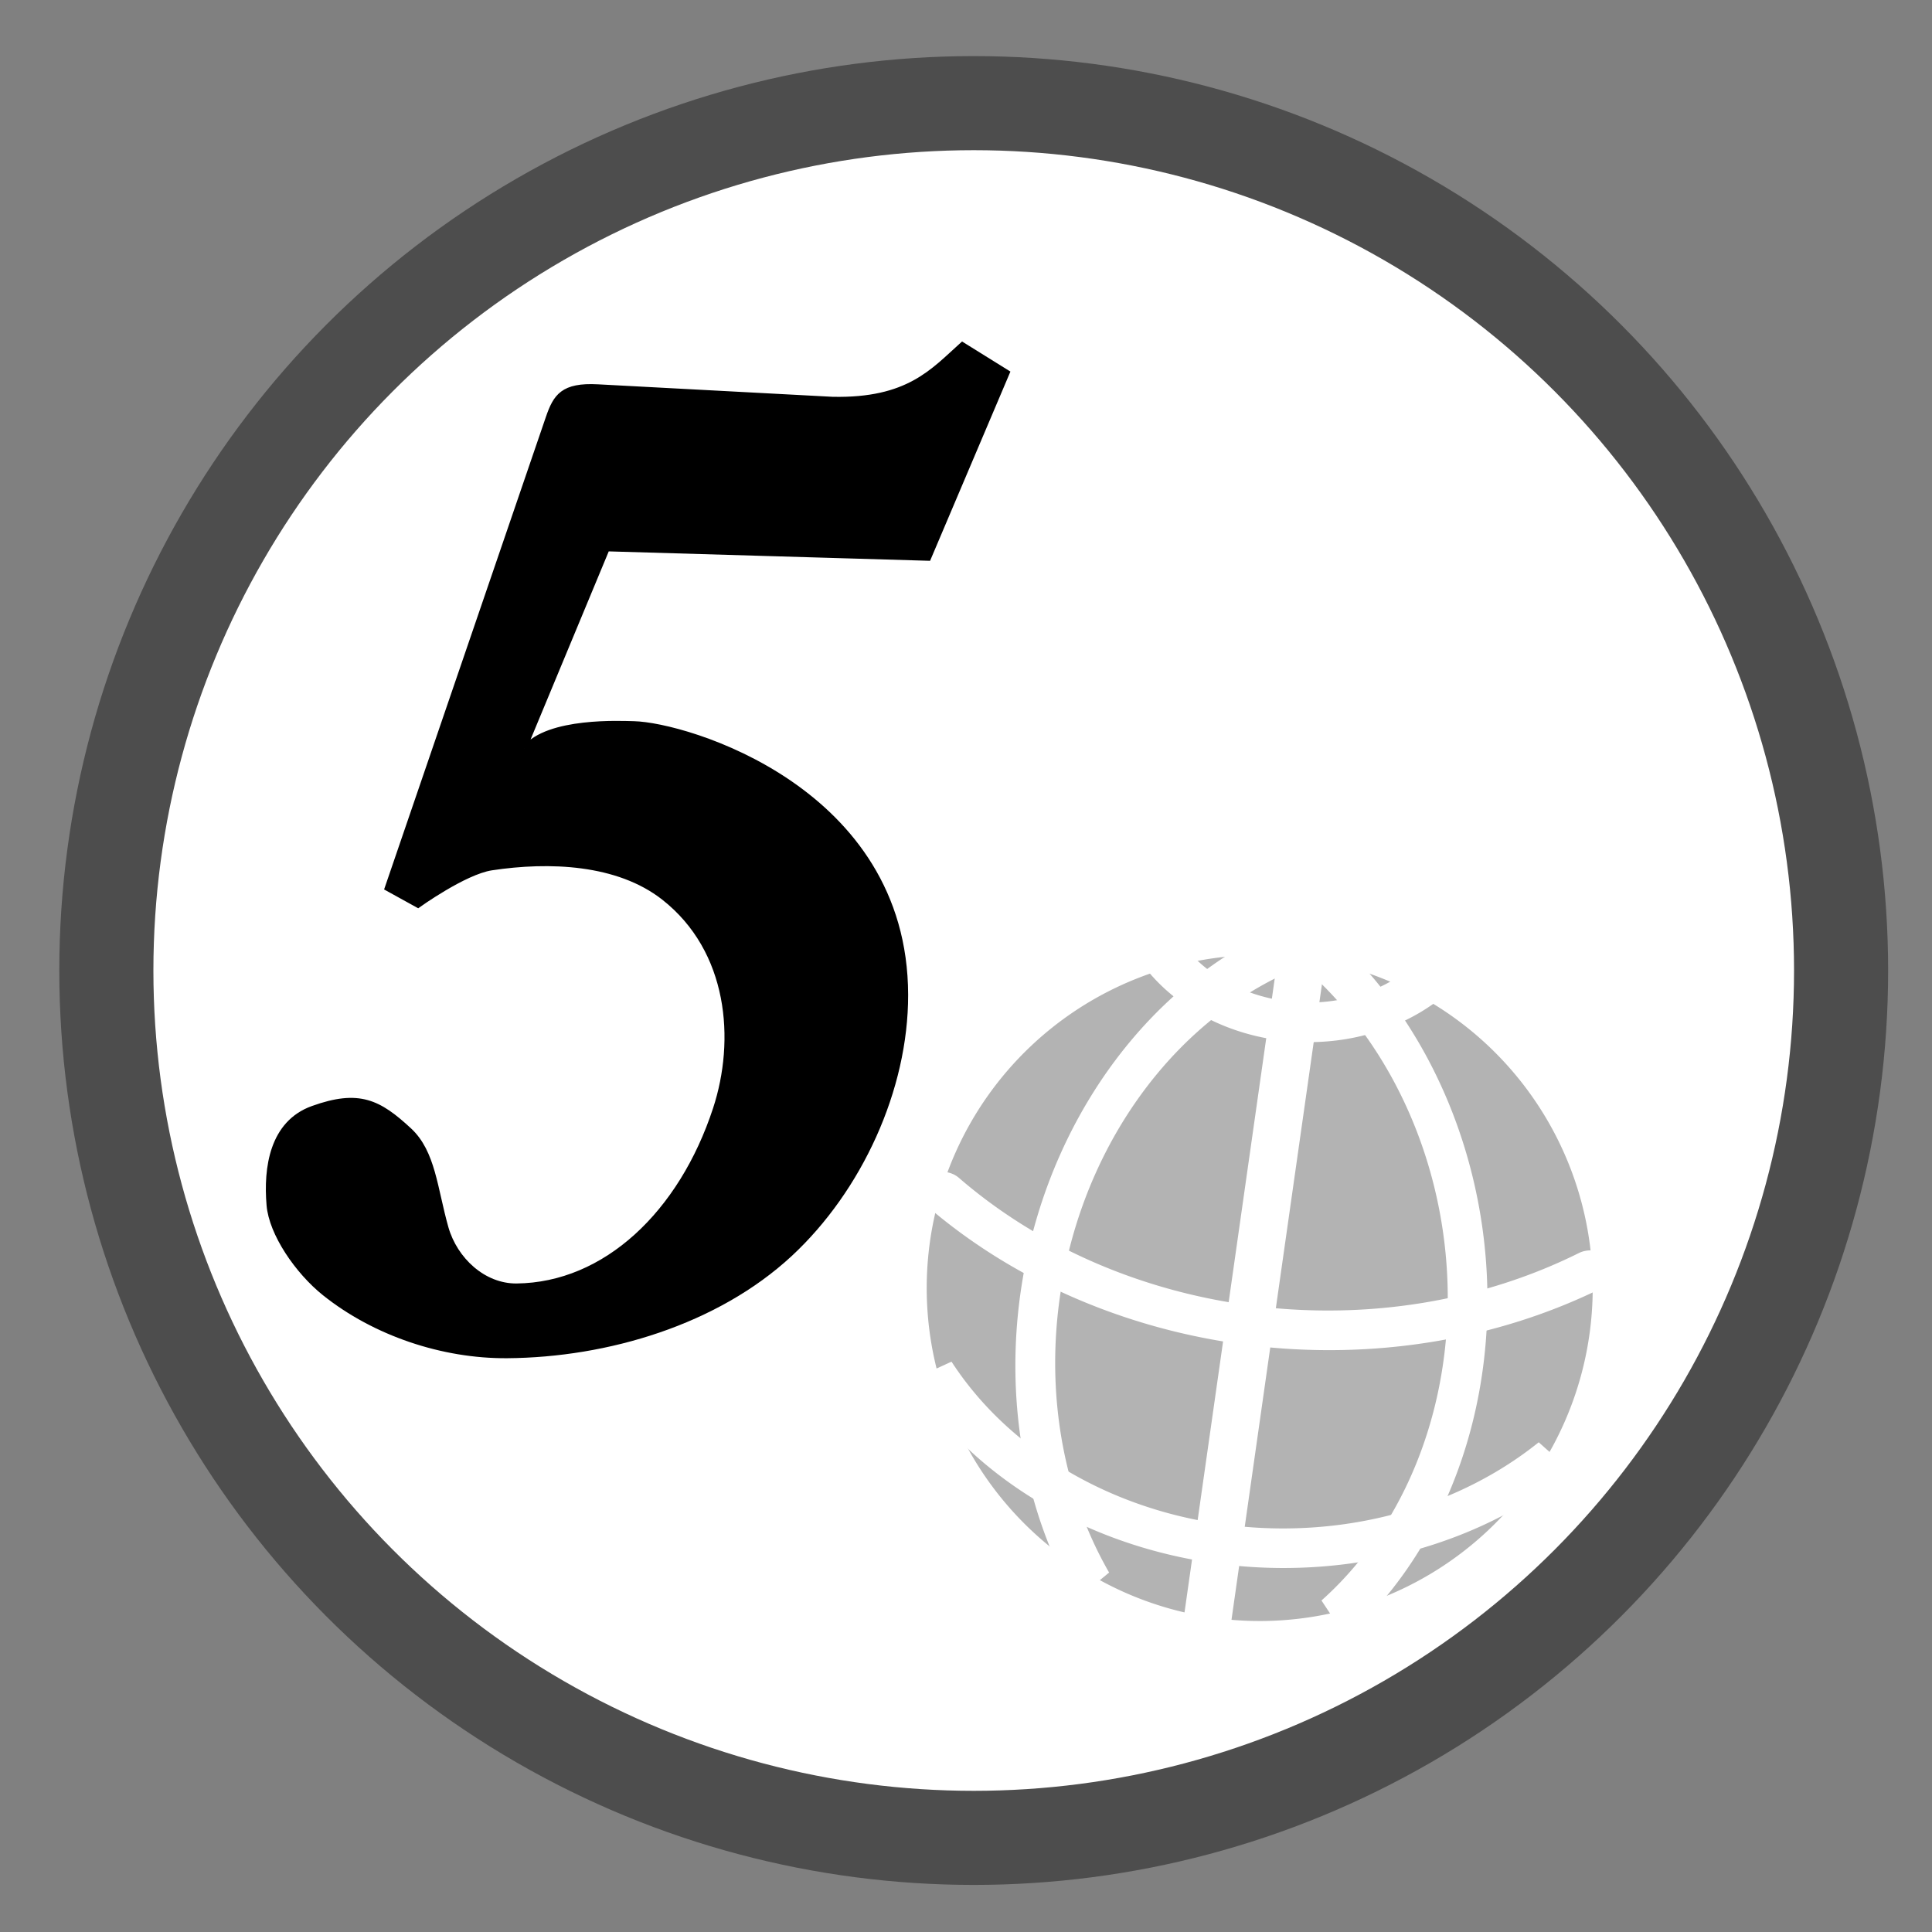
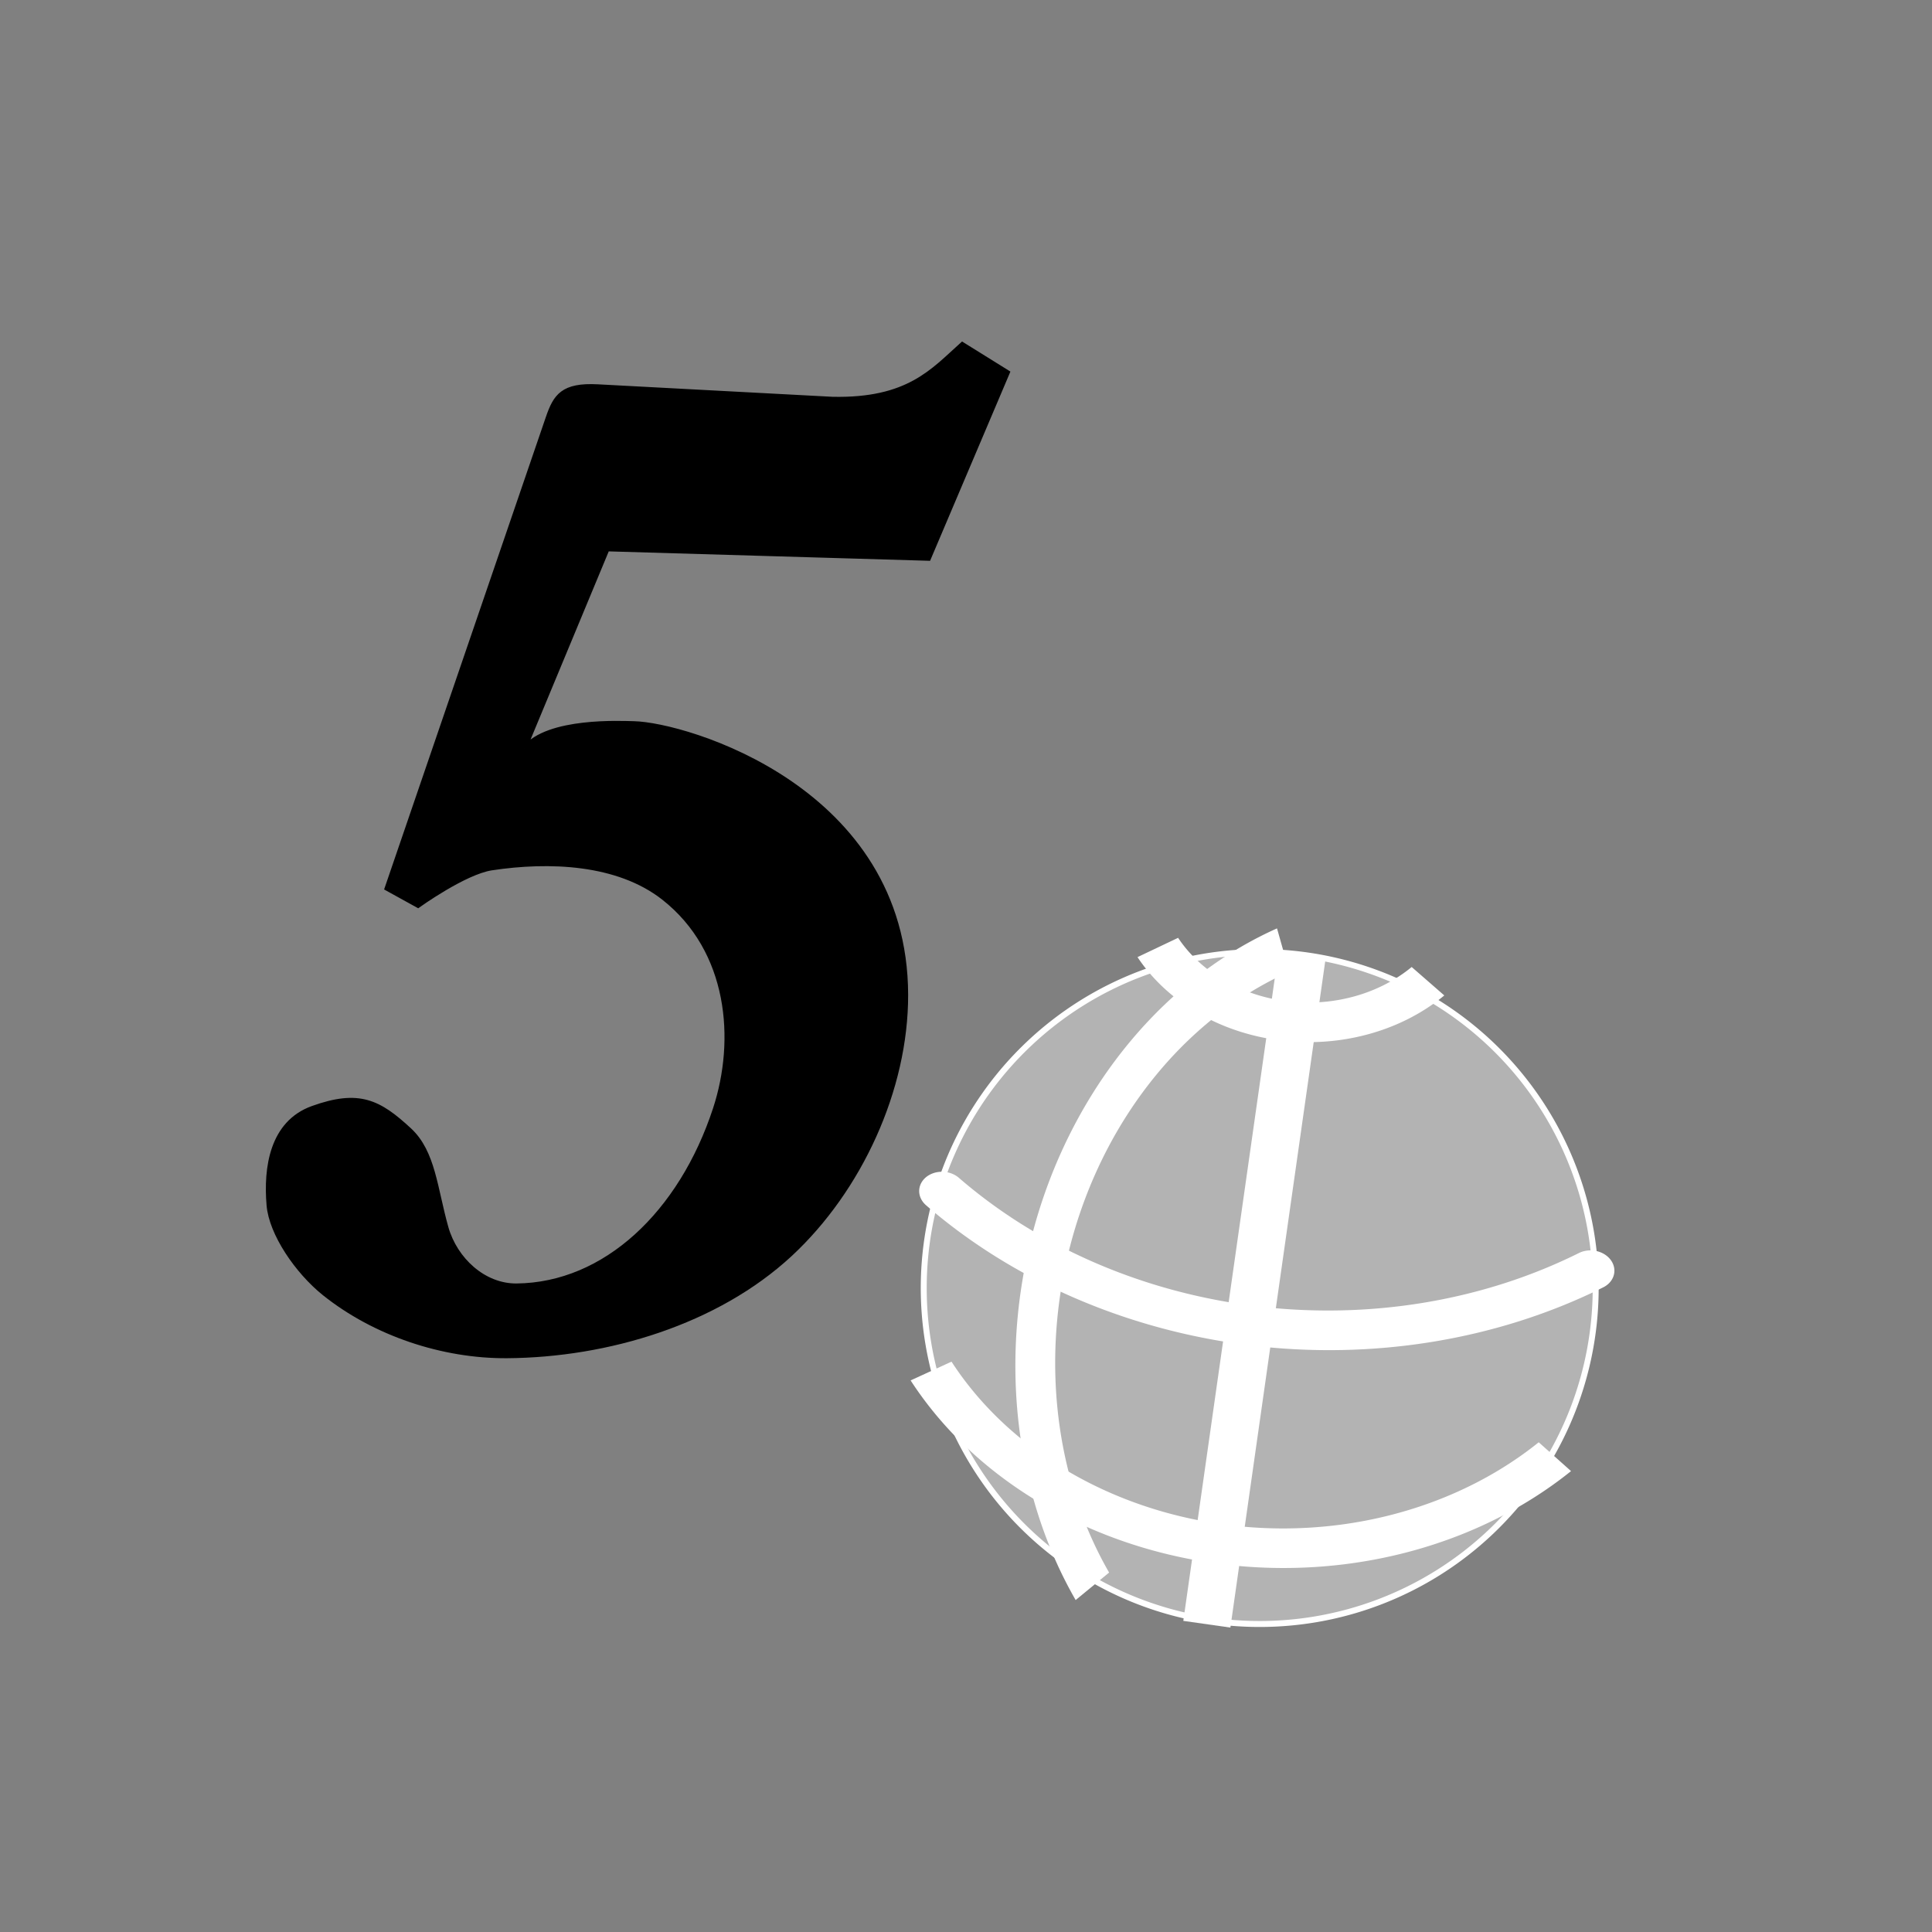
<svg xmlns="http://www.w3.org/2000/svg" width="18.5mm" height="18.5mm" version="1.1" viewBox="0 0 18.5 18.5">
  <rect x="0" y="0" width="18.5" height="18.5" fill="#808080" stroke="none" />
  <g transform="translate(120.44 -189.54)">
    <g transform="matrix(.971 0 0 .971 -200.81 138.01)" stroke-width="1.03">
      <g transform="matrix(1.296 0 0 1.296 -40.234 5.595)">
-         <circle cx="102.32" cy="44.016" r="6.6" fill="#fff" stroke="#4d4d4d" stroke-linecap="round" stroke-width=".716" />
        <g transform="matrix(.011 -.001 .001 .011 99.908 40.969)" stroke-width="4.104">
          <g transform="translate(-3.156,4.036)" stroke="#fff" stroke-miterlimit="0">
            <path transform="matrix(.993 .119 -.119 .993 20.955 -98.214)" d="m654.29 578.08a231.43 231.43 0 1 1-462.86 0 231.43 231.43 0 1 1 462.86 0z" fill="#b3b3b3" stroke-width="4.104" />
            <path transform="matrix(-.443 -.192 .21 -.371 97.221 255.04)" d="m-815.11 230.18a241.43 241.43 0 0 1 373.23-85.32" fill-opacity="0" stroke-width="65.425" />
            <path transform="matrix(-1.019 -.456 .496 -.85 -380.71 484.23)" d="m-815.11 230.18a241.43 241.43 0 0 1 373.23-85.32" fill-opacity="0" stroke-width="28.329" />
            <path transform="matrix(.641 -.988 .805 .655 575.85 -235.75)" d="m-815.11 230.18a241.43 241.43 0 0 1 373.23-85.32" fill-opacity="0" stroke-width="26.859" />
            <path d="m422.2 299.12-107.37 454.38" fill="none" stroke-width="32.759" />
            <path transform="matrix(-1.325 -.669 .711 -1.099 -589.04 215.76)" d="m-794.06 193.28a241.43 241.43 0 0 1 285.09-87.65" fill-opacity="0" stroke-linecap="round" stroke-width="21.305" />
-             <path transform="matrix(-.311 1.135 -.966 -.38 404.8 1314.6)" d="m-815.11 230.18a241.43 241.43 0 0 1 373.23-85.32" fill-opacity="0" stroke-width="26.871" />
          </g>
        </g>
      </g>
      <path d="m88.174 57.189c0.073-0.213 0.145-0.327 0.493-0.308l2.313 0.123c0.748 0.016 0.988-0.278 1.28-0.54l0.447 0.278-0.779 1.835-3.169-0.093-0.817 1.966c0.23-0.289 0.961-0.249 1.079-0.247 0.509 0.011 2.679 0.644 2.683 2.676 0.002 0.934-0.456 1.924-1.141 2.56-0.725 0.672-1.803 0.995-2.791 1.002-0.636 0.005-1.308-0.22-1.804-0.617-0.268-0.215-0.524-0.59-0.547-0.871-0.031-0.367 0.029-0.811 0.432-0.956 0.458-0.165 0.656-0.062 0.956 0.216 0.235 0.218 0.252 0.575 0.362 0.964 0.089 0.312 0.369 0.574 0.694 0.571 0.874-0.009 1.621-0.716 1.958-1.743 0.223-0.679 0.152-1.563-0.509-2.082-0.452-0.354-1.129-0.379-1.696-0.293-0.268 0.041-0.725 0.37-0.725 0.37l-0.308-0.17z" stroke="#000" stroke-width=".044" />
    </g>
  </g>
</svg>